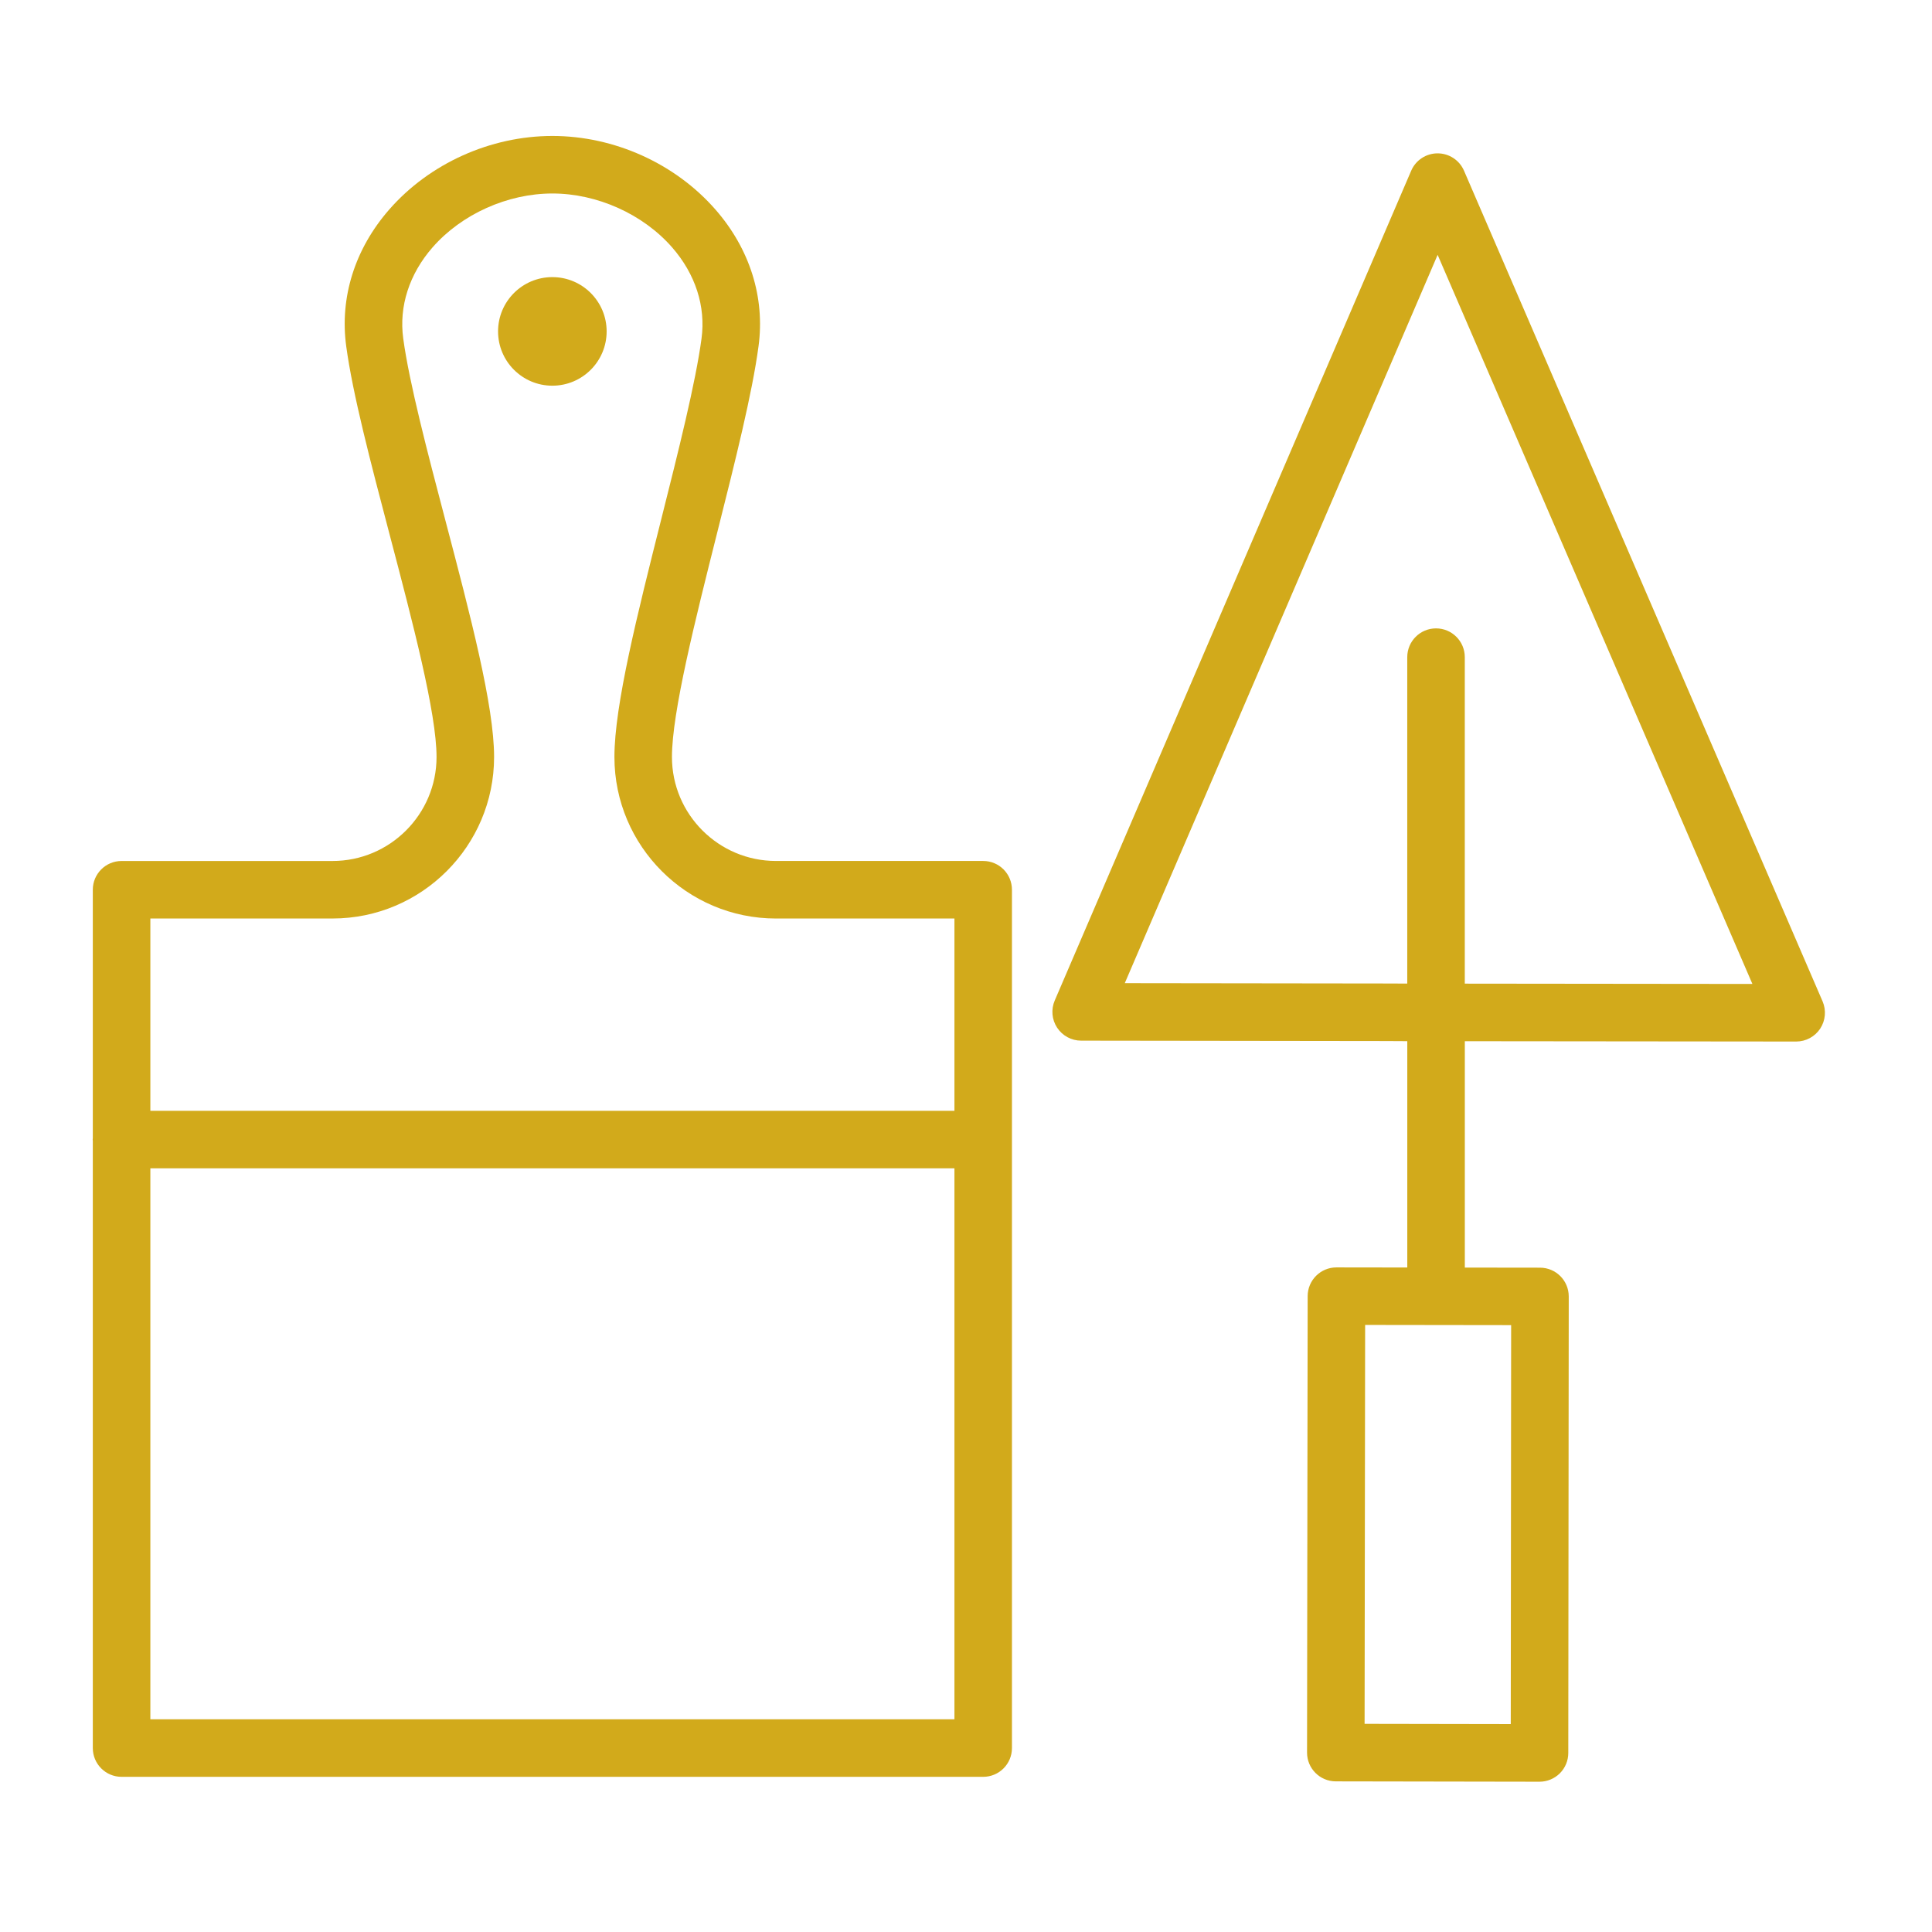
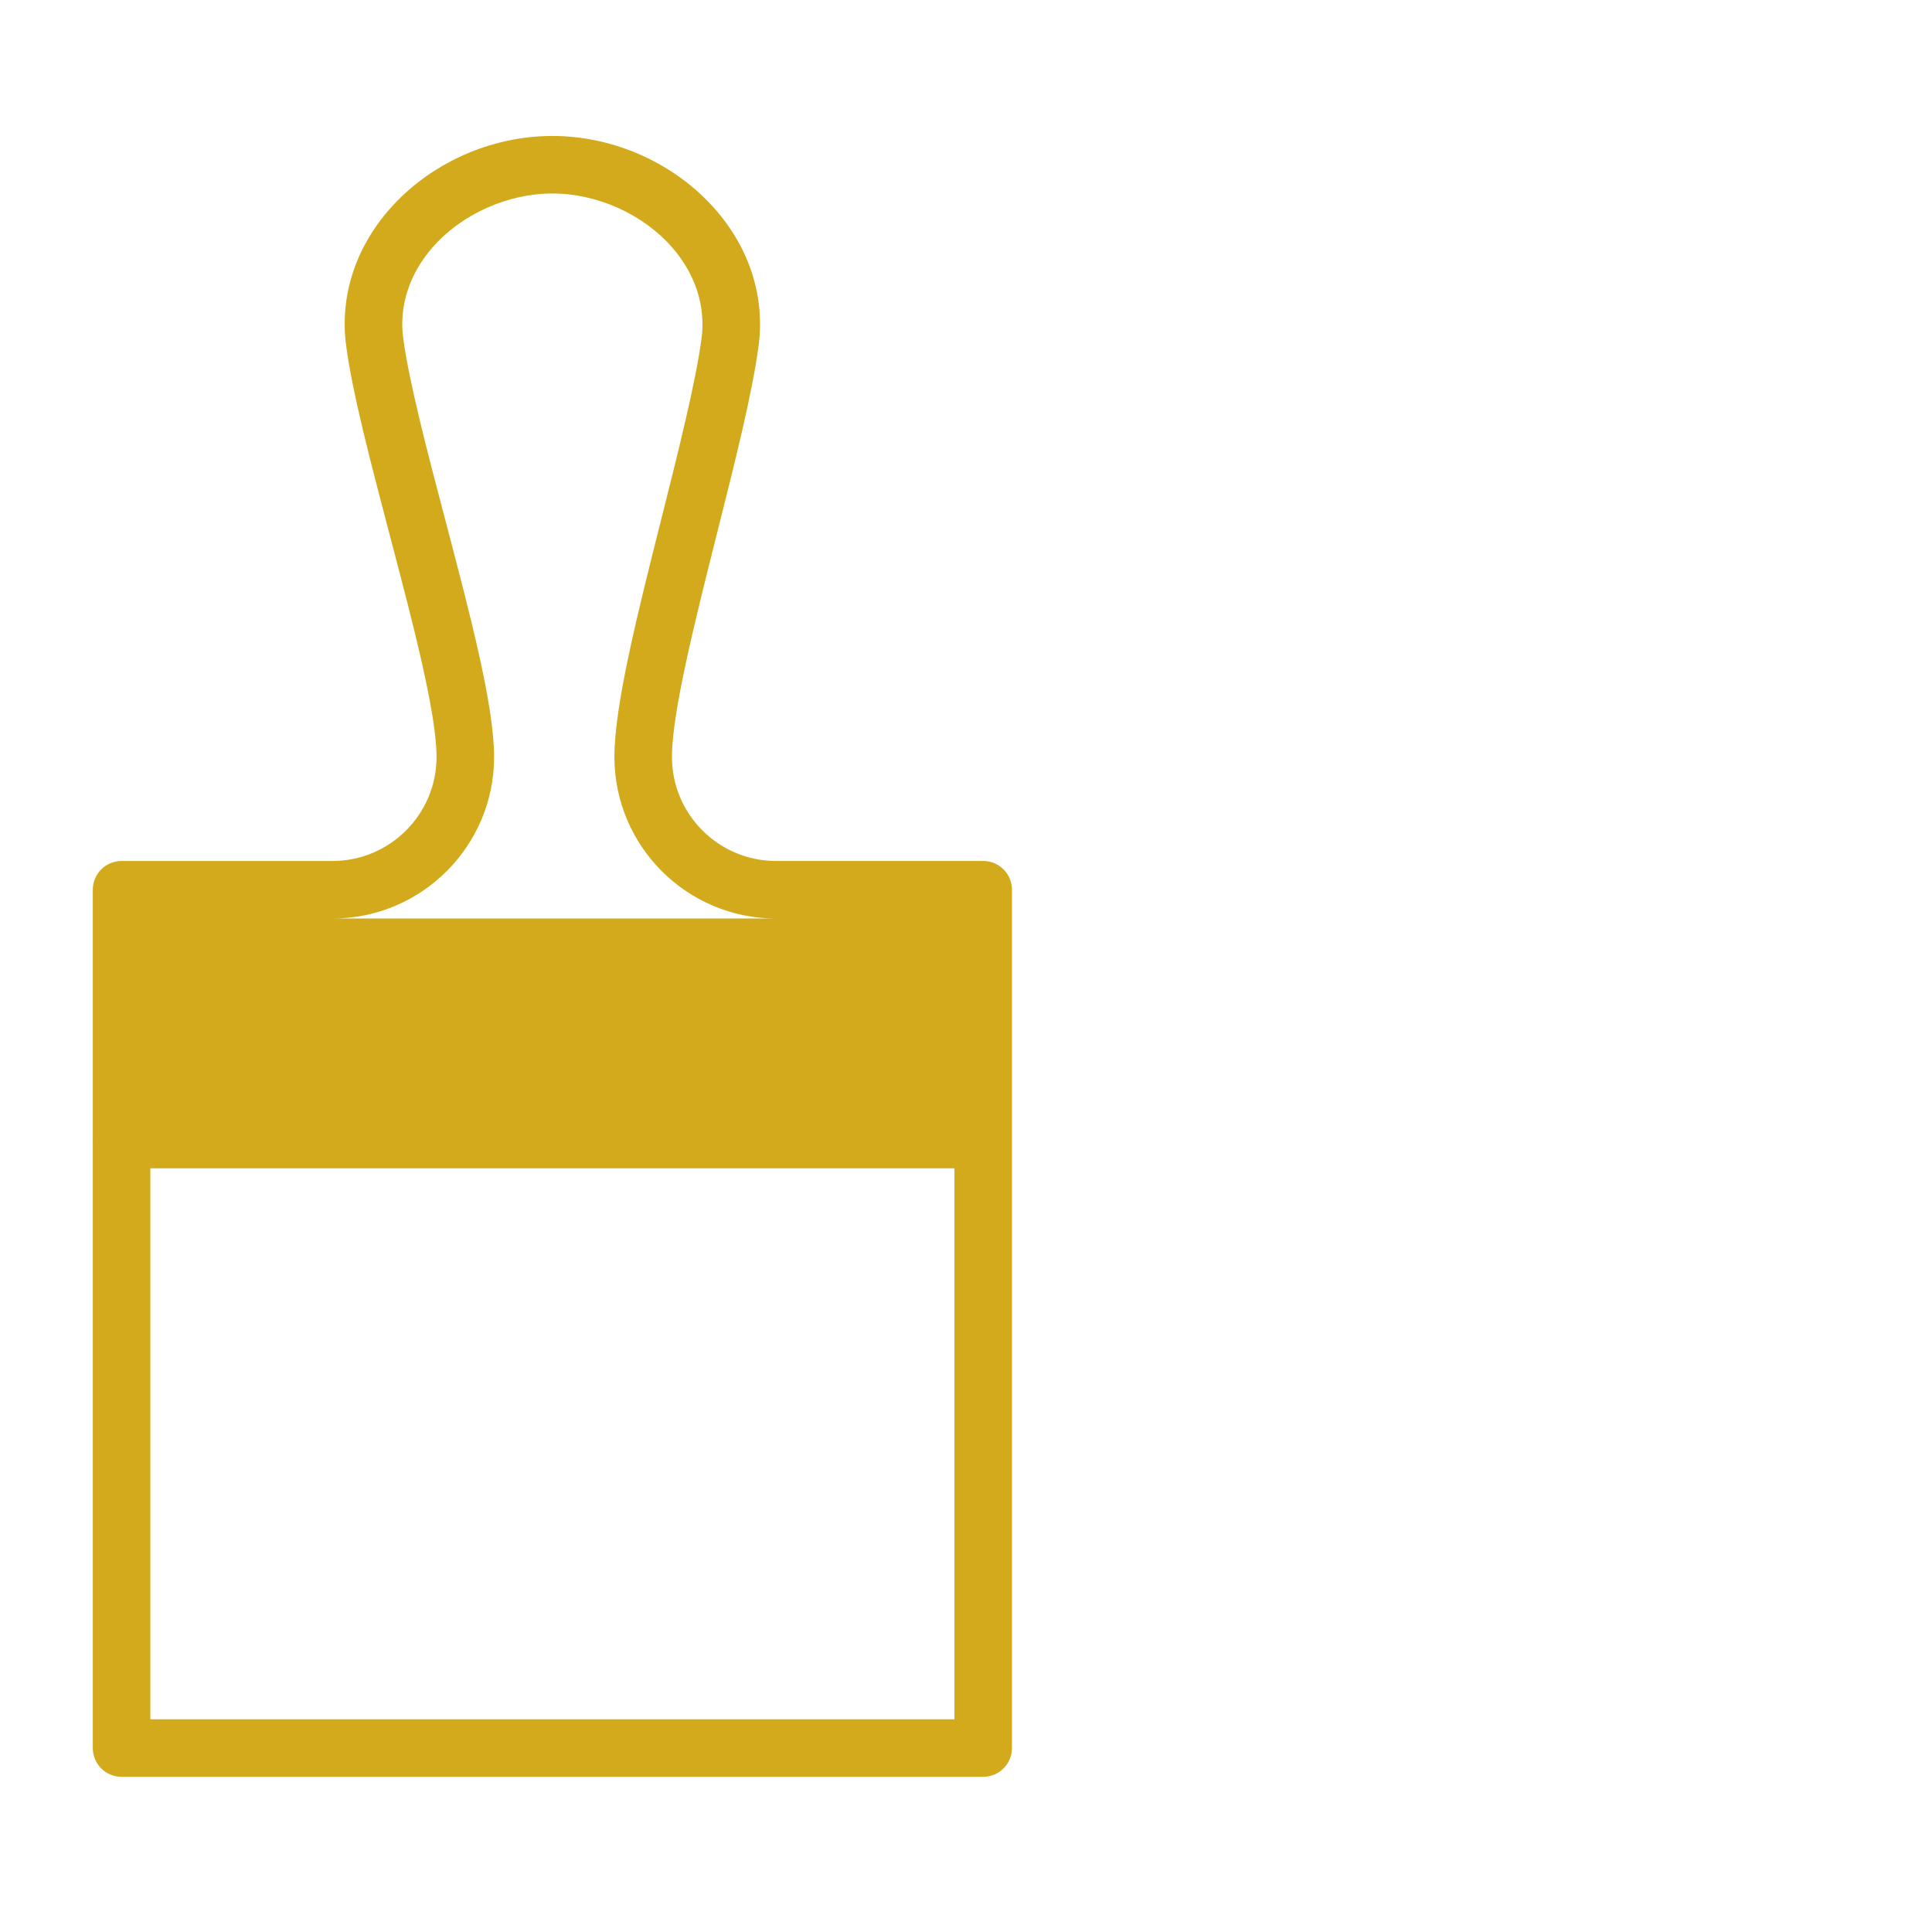
<svg xmlns="http://www.w3.org/2000/svg" id="Layer_1" x="0px" y="0px" viewBox="0 0 100.75 100.75" style="enable-background:new 0 0 100.75 100.75;" xml:space="preserve">
-   <circle cx="28.804" cy="17.282" r="2.831" fill="#d2aa1b" />
-   <path d="M95.044,52.218L76.345,8.902c-0.237-0.549-0.778-0.905-1.377-0.905h-0.001c-0.6,0-1.141,0.357-1.377,0.908l-18.588,43.27 c-0.199,0.463-0.152,0.996,0.125,1.417s0.747,0.675,1.251,0.676l16.229,0.021c0.037,0.003,0.074,0.004,0.111,0.004l0.669,0.001 v11.804l-3.693-0.005c0,0-0.001,0-0.002,0c-0.828,0-1.499,0.67-1.5,1.498L68.16,91.393c-0.001,0.828,0.669,1.5,1.498,1.502 l10.622,0.018c0.001,0,0.002,0,0.003,0c0.397,0,0.778-0.158,1.06-0.438c0.281-0.281,0.44-0.663,0.44-1.061l0.024-23.806 c0.001-0.828-0.67-1.5-1.498-1.501l-3.921-0.005V54.297l17.278,0.017c0.001,0,0.001,0,0.002,0c0.505,0,0.976-0.254,1.253-0.675 C95.197,53.215,95.244,52.682,95.044,52.218z M78.783,89.909l-7.622-0.013l0.028-20.803l7.614,0.01L78.783,89.909z M76.386,51.295 V34.269c0-0.829-0.672-1.5-1.5-1.5s-1.5,0.671-1.5,1.5v17.023H72.95c-0.036-0.002-0.073-0.004-0.11-0.004L58.655,51.27L74.97,13.29 l16.414,38.021L76.386,51.295z" fill="#d2aa1b" />
-   <path d="M51.272,44.898H40.466c-2.992,0-5.425-2.433-5.425-5.424c0-2.319,1.203-7.1,2.366-11.724 c0.937-3.722,1.821-7.238,2.149-9.695c0.344-2.545-0.454-5.078-2.248-7.129c-2.1-2.402-5.278-3.836-8.502-3.836 c-3.23,0-6.413,1.436-8.512,3.841c-1.791,2.051-2.586,4.583-2.239,7.125c0.336,2.492,1.272,6.054,2.264,9.825 c1.203,4.574,2.446,9.303,2.446,11.594c0,2.991-2.434,5.424-5.425,5.424h-11c-0.829,0-1.5,0.671-1.5,1.5v12.955 c-0.001,0.025-0.007,0.048-0.007,0.073S4.839,59.475,4.84,59.5v31.658c0,0.829,0.671,1.5,1.5,1.5h44.931c0.829,0,1.5-0.671,1.5-1.5 V46.4C52.772,45.569,52.101,44.898,51.272,44.898z M17.341,47.898c4.646,0,8.425-3.779,8.425-8.424 c0-2.678-1.236-7.379-2.545-12.356c-0.925-3.518-1.881-7.155-2.193-9.466c-0.229-1.673,0.313-3.359,1.526-4.749 c1.515-1.735,3.911-2.813,6.252-2.813c2.336,0,4.729,1.077,6.244,2.811c1.215,1.39,1.76,3.078,1.533,4.755 c-0.306,2.291-1.21,5.886-2.085,9.363c-1.264,5.022-2.457,9.765-2.457,12.456c0,4.645,3.78,8.424,8.425,8.424h9.306v10.028H7.841 V47.899h9.5V47.898z M7.841,89.656v-28.73h41.931v28.73H7.841z" fill="#d2aa1b" />
+   <path d="M51.272,44.898H40.466c-2.992,0-5.425-2.433-5.425-5.424c0-2.319,1.203-7.1,2.366-11.724 c0.937-3.722,1.821-7.238,2.149-9.695c0.344-2.545-0.454-5.078-2.248-7.129c-2.1-2.402-5.278-3.836-8.502-3.836 c-3.23,0-6.413,1.436-8.512,3.841c-1.791,2.051-2.586,4.583-2.239,7.125c0.336,2.492,1.272,6.054,2.264,9.825 c1.203,4.574,2.446,9.303,2.446,11.594c0,2.991-2.434,5.424-5.425,5.424h-11c-0.829,0-1.5,0.671-1.5,1.5v12.955 c-0.001,0.025-0.007,0.048-0.007,0.073S4.839,59.475,4.84,59.5v31.658c0,0.829,0.671,1.5,1.5,1.5h44.931c0.829,0,1.5-0.671,1.5-1.5 V46.4C52.772,45.569,52.101,44.898,51.272,44.898z M17.341,47.898c4.646,0,8.425-3.779,8.425-8.424 c0-2.678-1.236-7.379-2.545-12.356c-0.925-3.518-1.881-7.155-2.193-9.466c-0.229-1.673,0.313-3.359,1.526-4.749 c1.515-1.735,3.911-2.813,6.252-2.813c2.336,0,4.729,1.077,6.244,2.811c1.215,1.39,1.76,3.078,1.533,4.755 c-0.306,2.291-1.21,5.886-2.085,9.363c-1.264,5.022-2.457,9.765-2.457,12.456c0,4.645,3.78,8.424,8.425,8.424h9.306H7.841 V47.899h9.5V47.898z M7.841,89.656v-28.73h41.931v28.73H7.841z" fill="#d2aa1b" />
</svg>